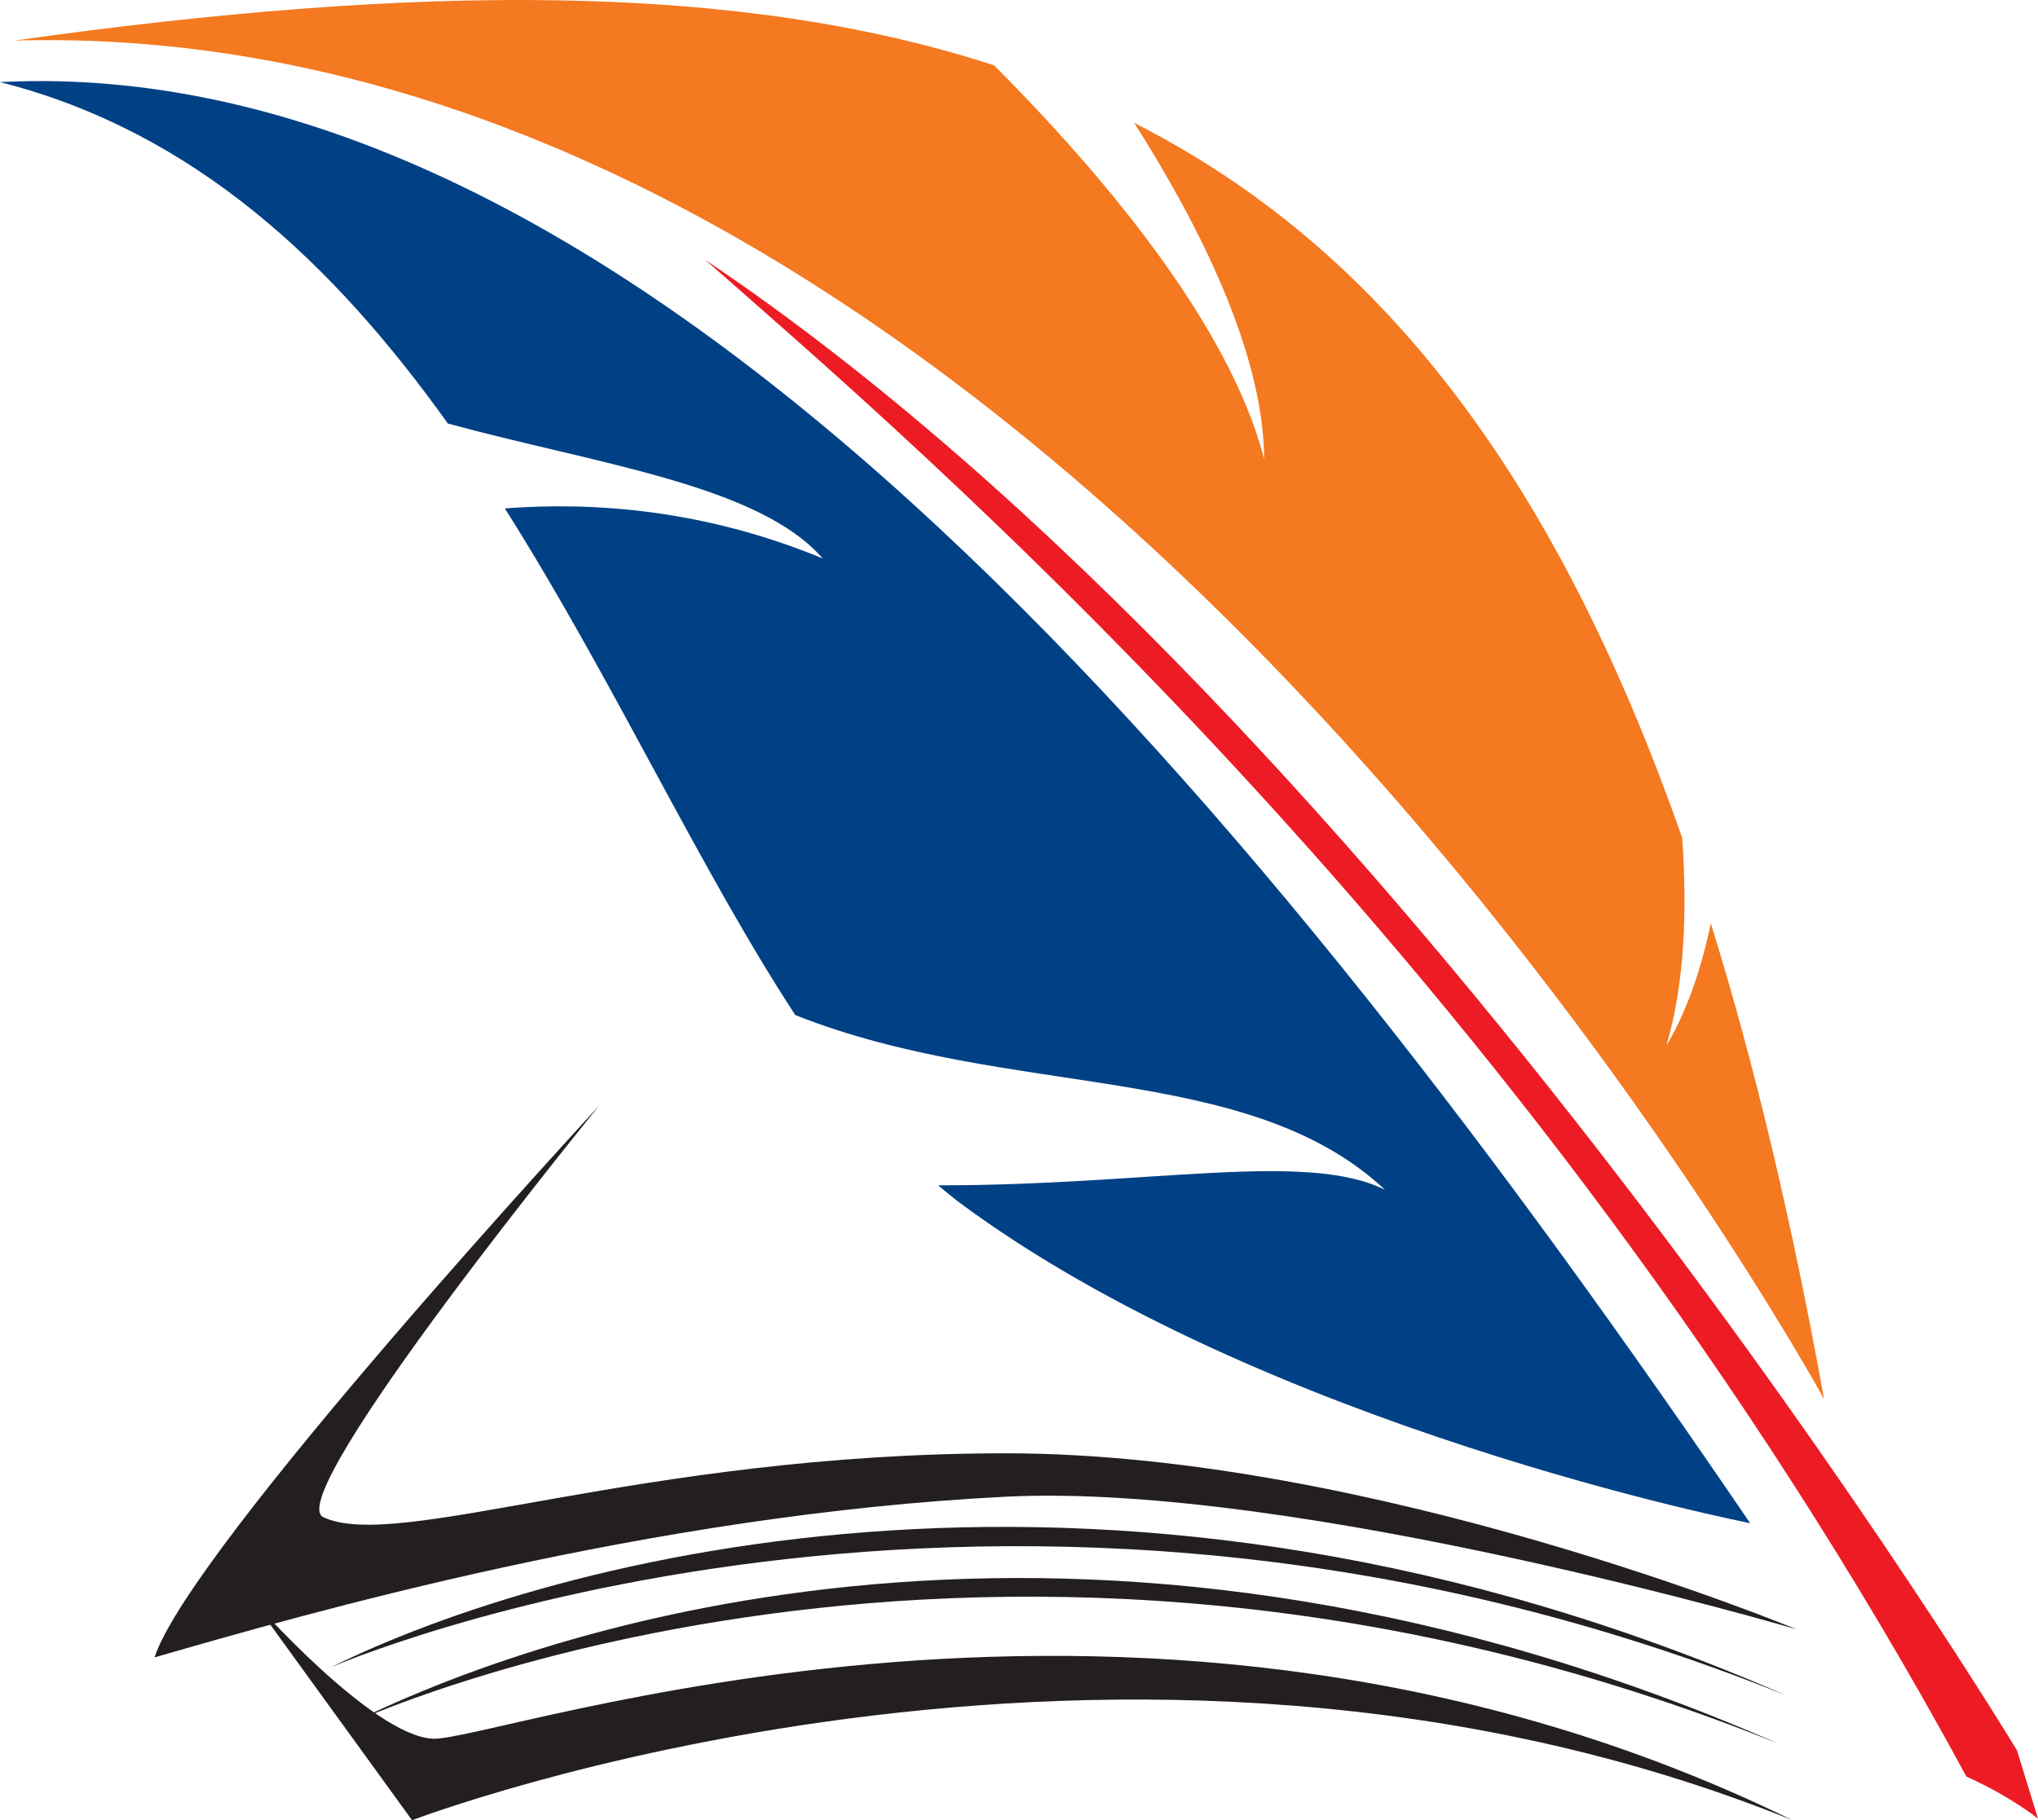
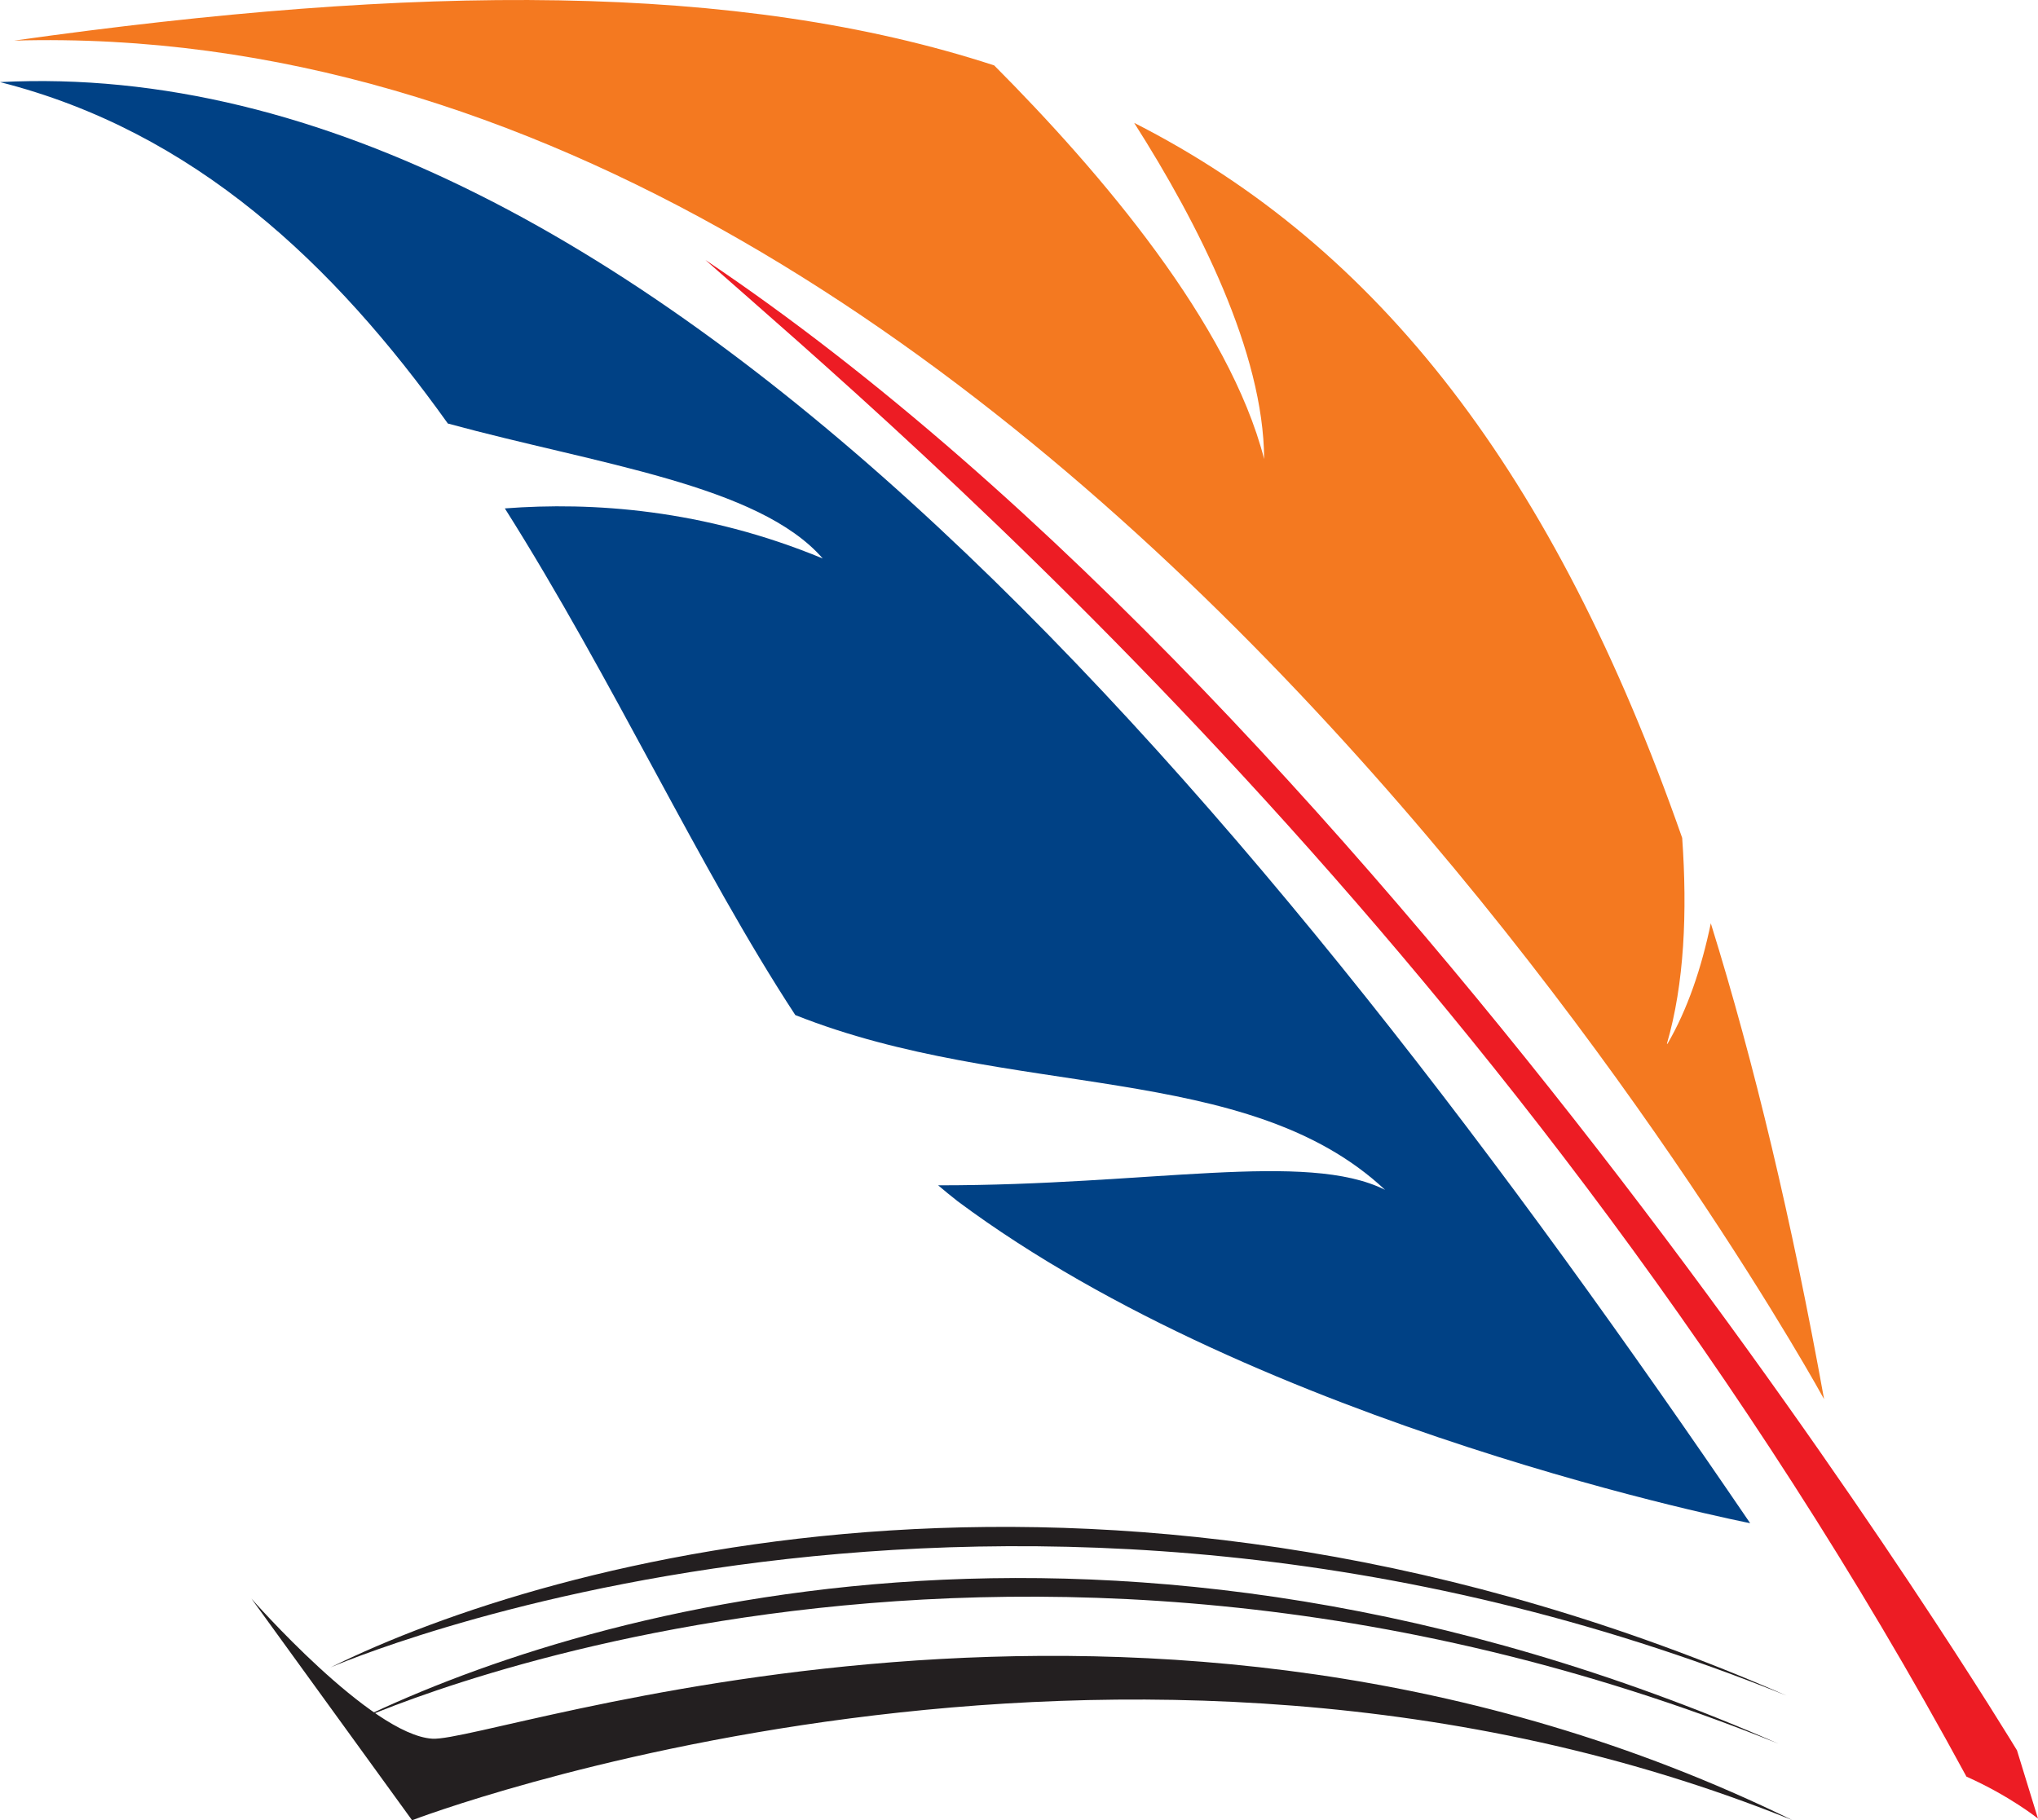
<svg xmlns="http://www.w3.org/2000/svg" id="Layer_1" data-name="Layer 1" viewBox="0 0 1216.23 1086.48">
  <defs>
    <style>
      .cls-1 {
        fill: #004185;
      }

      .cls-2 {
        fill: #f47920;
      }

      .cls-3 {
        fill: #231f20;
      }

      .cls-4 {
        fill: #ed1c24;
      }
    </style>
  </defs>
  <g>
    <path class="cls-4" d="M1203.7,1044.78S834.11,432.54,420.97,155.17c117.84,103.89,487.86,416.7,752.56,905.27,25.9,11.53,42.69,25.05,42.69,25.05,0,0-12.52-40.7-12.52-40.7Z" />
    <path class="cls-1" d="M0,49c116.13,29.46,199.38,108.73,267.27,203.8,89.37,24.34,185.44,36.58,223.72,80.55-71.02-29.46-137.76-33.87-189.71-29.89,64.61,102.18,116.13,215.04,173.34,302.42,127.94,50.81,269.4,27.04,351.95,104.32-46.96-23.48-140.61-2.56-266.7-2.7,3.84,3.27,7.83,6.55,11.67,9.54,181.59,135.2,472.91,192.13,472.91,192.13C759.54,490.46,385.39,29.22,0,49Z" />
    <path class="cls-2" d="M994.78,622.96c10.39-35.72,12.24-78.56,9.11-122.82-76.28-217.88-181.31-352.8-327.04-426.8,38.43,60.34,77.28,137.05,77.56,200.66-20.78-80.69-97.06-170.64-161.1-234.96C440.32-10.91,248.77-9.63,8.4,24.24,636.43,6.31,1088.57,835.15,1088.57,835.15c-19.21-106.45-41.7-200.81-67.6-284.06-5.55,26.76-13.95,51.52-25.9,72.01l-.28-.14Z" />
  </g>
-   <path class="cls-3" d="M358.35,658.97s-189.99,232.83-165.65,246.49c44.12,21.35,188.71-38,407.73-38s471.63,105.03,471.63,105.03c0,0-298.44-87.81-471.63-79.13-213.05,10.67-418.41,70.02-508.21,95.92,21.35-65.75,266.13-330.17,266.13-330.17v-.14Z" />
  <path class="cls-3" d="M150,954.13l95.92,132.35s422.25-162.1,823.86,0c-386.24-188.99-775.05-46.39-811.77-48.67-36.72-2.28-108.02-83.68-108.02-83.68Z" />
  <path class="cls-3" d="M197.25,995.26s397.06-173.48,868.83,16.79c-400.19-175.05-736.48-82.12-868.83-16.79Z" />
  <path class="cls-3" d="M209.35,1028.7s380.41-178.04,852.04,12.1c-400.19-175.05-719.69-77.56-852.04-12.1Z" />
</svg>